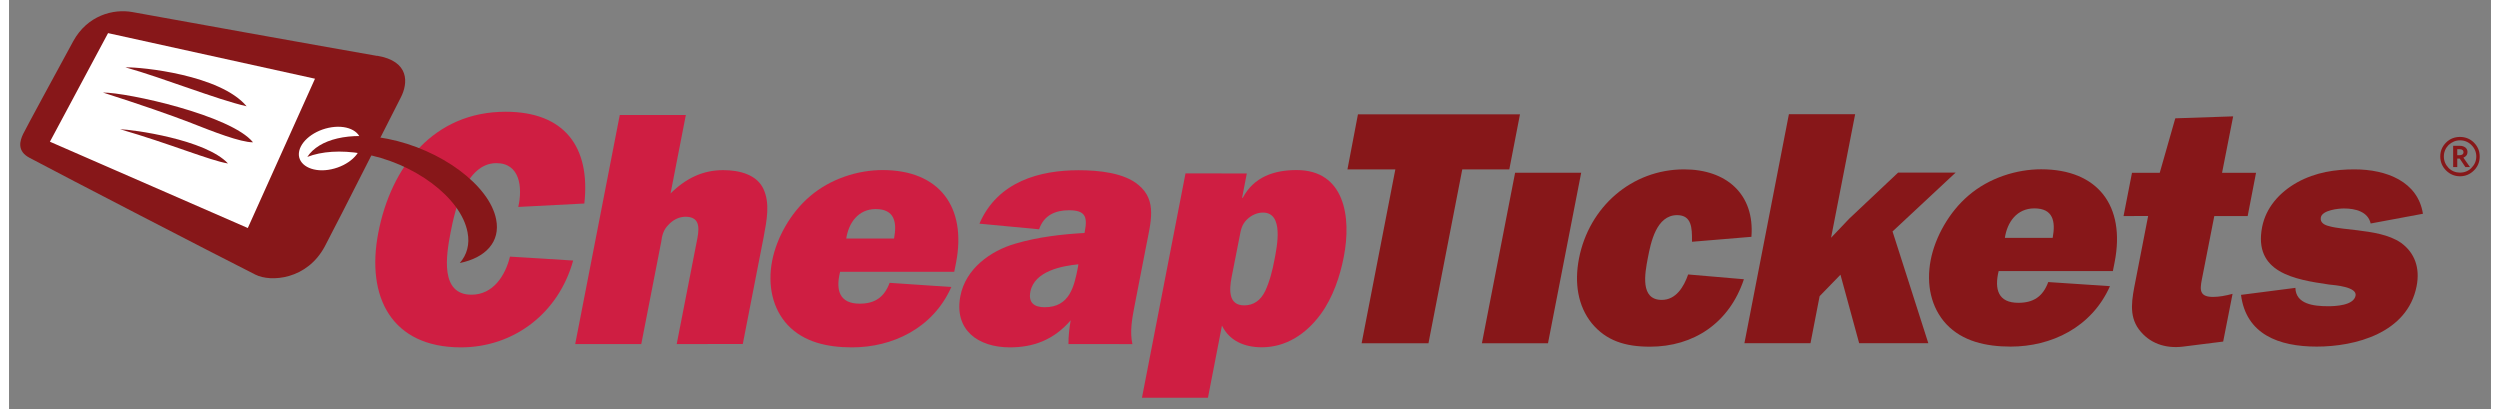
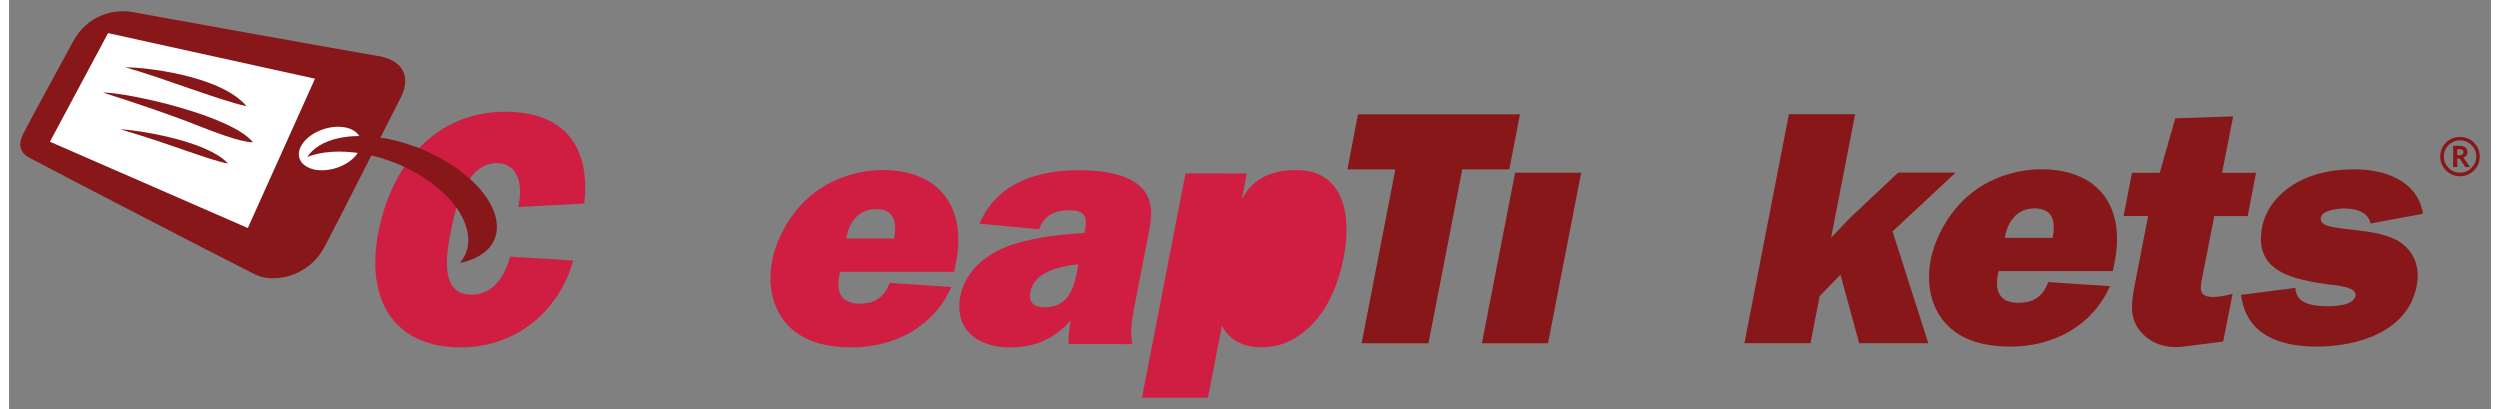
<svg xmlns="http://www.w3.org/2000/svg" height="127.92" viewBox="0 0 29.073 4.792" width="781.736">
  <rect x="0" y="0" width="29.073" height="4.792" fill="#808080" stroke="none" />
  <g transform="translate(-386.634 64.603)">
    <path d="m392.849-61.576.393.025c-.171.619-.697 1.017-1.315 1.017-.806 0-1.115-.583-.967-1.345.15-.774.648-1.415 1.491-1.415.685 0 .996.407.922 1.075l-.774.04c.052-.227.021-.513-.256-.513-.364 0-.488.559-.537.813-.052.27-.125.728.245.728.254 0 .396-.223.451-.446zm0 0" fill="#cf1e42" />
-     <path d="m394.455-60.573.243-1.243c.025-.134.019-.248-.141-.248-.074 0-.147.036-.203.099-.054.054-.072.124-.08.192l-.234 1.2h-.774l.522-2.683h.774l-.179.919c.183-.181.382-.273.616-.273.196 0 .393.054.471.218.08.172.041.364.003.568l-.244 1.251zm0 0" fill="#cf1e42" />
    <path d="m397.672-61.241c-.215.484-.689.707-1.163.707-.292 0-.565-.062-.754-.262-.178-.192-.237-.466-.182-.751.052-.269.215-.562.44-.754.244-.211.569-.31.854-.31.664 0 .987.431.86 1.086l-.021.106h-1.337c-.054.216-.007.373.229.373.176 0 .287-.072.351-.244zm-.671-.568c.037-.196.003-.345-.215-.345-.204 0-.317.161-.345.345zm0 0" fill="#cf1e42" />
    <path d="m399.044-60.573c-.001-.091.01-.185.026-.278-.2.232-.44.317-.712.317-.373 0-.657-.204-.58-.602.061-.317.349-.528.644-.613.269-.079.546-.11.81-.125l.003-.017c.036-.179.001-.249-.186-.249-.153 0-.292.054-.349.223l-.699-.066c.214-.497.712-.626 1.162-.626.236 0 .531.03.699.171.226.183.145.442.09.728l-.136.7c-.029.149-.054.298-.023.438zm.116-.934c-.192.019-.515.079-.562.32-.026.13.045.183.167.183.294 0 .346-.245.389-.464zm0 0" fill="#cf1e42" />
-     <path d="m401.133-62.571-.055.285h.008c.128-.243.364-.325.63-.325.562 0 .645.547.553 1.017-.043.223-.127.477-.271.672-.175.238-.411.387-.689.387-.207 0-.38-.077-.467-.254l-.164.845h-.773l.51-2.628zm-.179 1.22c-.026.141-.039.325.149.325.11 0 .192-.059.244-.165.052-.109.088-.249.109-.364.032-.164.113-.558-.134-.558-.066 0-.135.03-.187.081-.063.062-.072.125-.087.204zm0 0" fill="#cf1e42" />
+     <path d="m401.133-62.571-.055.285h.008c.128-.243.364-.325.63-.325.562 0 .645.547.553 1.017-.043.223-.127.477-.271.672-.175.238-.411.387-.689.387-.207 0-.38-.077-.467-.254l-.164.845h-.773l.51-2.628zm-.179 1.22zm0 0" fill="#cf1e42" />
    <g fill="#871719">
-       <path d="m406.956-61.332c-.171.515-.591.79-1.1.79-.289 0-.511-.068-.682-.274-.164-.204-.205-.473-.15-.758.117-.604.617-1.045 1.232-1.045.493 0 .828.289.788.79l-.696.058v-.018c0-.138-.001-.294-.174-.294-.245 0-.309.324-.343.5-.036.187-.092.493.163.493.167 0 .259-.154.309-.298zm0 0" />
      <path d="m403.261-60.582h-.783l.395-2.037h-.561l.123-.645h1.898l-.125.645h-.551zm0 0" />
      <path d="m404.661-60.582h-.774l.389-1.998h.774zm0 0" />
      <path d="m408.697-61.892.419 1.309h-.81l-.219-.802-.244.251-.107.551h-.774l.521-2.682h.776l-.282 1.447.212-.223.573-.54h.674zm0 0" />
      <path d="m411.244-61.251c-.215.485-.689.708-1.163.708-.292 0-.566-.063-.754-.263-.178-.192-.238-.464-.183-.751.052-.269.216-.562.441-.754.244-.211.569-.309.853-.309.666 0 .989.43.861 1.086l-.021.106h-1.338c-.052.215-.005.372.23.372.175 0 .287-.07.351-.243zm-.671-.566c.036-.196.004-.345-.215-.345-.204 0-.318.161-.345.345zm0 0" />
      <path d="m411.403-62.072.099-.507h.325l.182-.638.678-.023-.13.661h.398l-.098.507h-.391l-.135.688c-.028.146-.065.259.119.259.074 0 .152-.015.23-.036l-.11.559-.469.059c-.212.026-.398-.04-.52-.204-.12-.165-.079-.357-.037-.571l.147-.755zm0 0" />
      <path d="m413.416-61.231c.005.192.216.215.384.215.079 0 .299-.007.321-.124.019-.103-.243-.123-.311-.13-.407-.059-.886-.141-.784-.672.044-.227.201-.407.412-.525.218-.12.448-.152.67-.152.376 0 .743.143.802.52l-.612.114c-.032-.138-.176-.176-.314-.176-.062 0-.254.019-.27.105-.012.063.048.091.097.102.083.025.237.036.328.048.175.022.373.05.514.147.161.117.225.294.183.508-.107.551-.721.708-1.17.708-.446 0-.828-.145-.887-.606zm0 0" />
      <path d="m390.947-63.948c-.38-.065-2.733-.488-2.864-.513-.23-.043-.532.041-.696.339-.2.368-.548 1.007-.587 1.087-.039.08-.077.203.077.282.423.225 2.124 1.105 2.643 1.367.181.091.605.059.813-.331.176-.332.85-1.67.889-1.742.088-.169.106-.427-.276-.491" />
    </g>
    <path d="m387.794-64.215-.681 1.272 2.318 1.011.787-1.749zm2.584 1.109c-.201.043-.357.186-.349.321.01.132.181.208.38.165.203-.043.358-.186.349-.321-.01-.134-.179-.208-.38-.165" fill="#fff" />
    <path d="m392.34-62.033c-.077-.4-.648-.821-1.272-.944-.449-.087-.805.005-.94.212.168-.065.389-.081.641-.039.606.102 1.16.515 1.236.922.028.142-.008.265-.091.36.303-.062.478-.249.426-.511" fill="#871719" />
    <path d="m387.998-63.814c.187-.005 1.112.088 1.419.456-.351-.08-.977-.332-1.419-.456" fill="#871719" />
    <path d="m388.772-63.161c-.256-.099-.604-.219-1.038-.358.288-.001 1.503.267 1.758.583-.149 0-.467-.125-.721-.225" fill="#871719" />
    <path d="m387.935-63.089c.143.003 1.002.119 1.264.401-.211-.034-.674-.23-1.264-.401" fill="#871719" />
    <path d="m415.344-62.999c.063 0 .119.022.163.066.045.045.068.099.068.163 0 .063-.022.119-.068.164-.044.044-.099.068-.163.068-.063 0-.117-.023-.163-.068-.045-.045-.068-.101-.068-.164 0-.063.022-.117.068-.163.044-.044.099-.066.163-.066m0 .418c.052 0 .098-.018.134-.055.037-.037.057-.081.057-.134 0-.051-.019-.096-.057-.134-.036-.036-.081-.055-.134-.055-.051 0-.095.019-.134.055-.036.037-.055.083-.055.134 0 .052.019.096.055.134.037.037.083.055.134.055m.117-.065h-.054l-.066-.099h-.029v.099h-.048v-.249h.077c.028 0 .048.007.065.019.018.014.026.032.026.054 0 .032-.017.052-.048.066zm-.149-.139h.026c.03 0 .047-.011.047-.036 0-.022-.015-.034-.045-.034h-.028zm0 0" fill="#871719" />
  </g>
</svg>